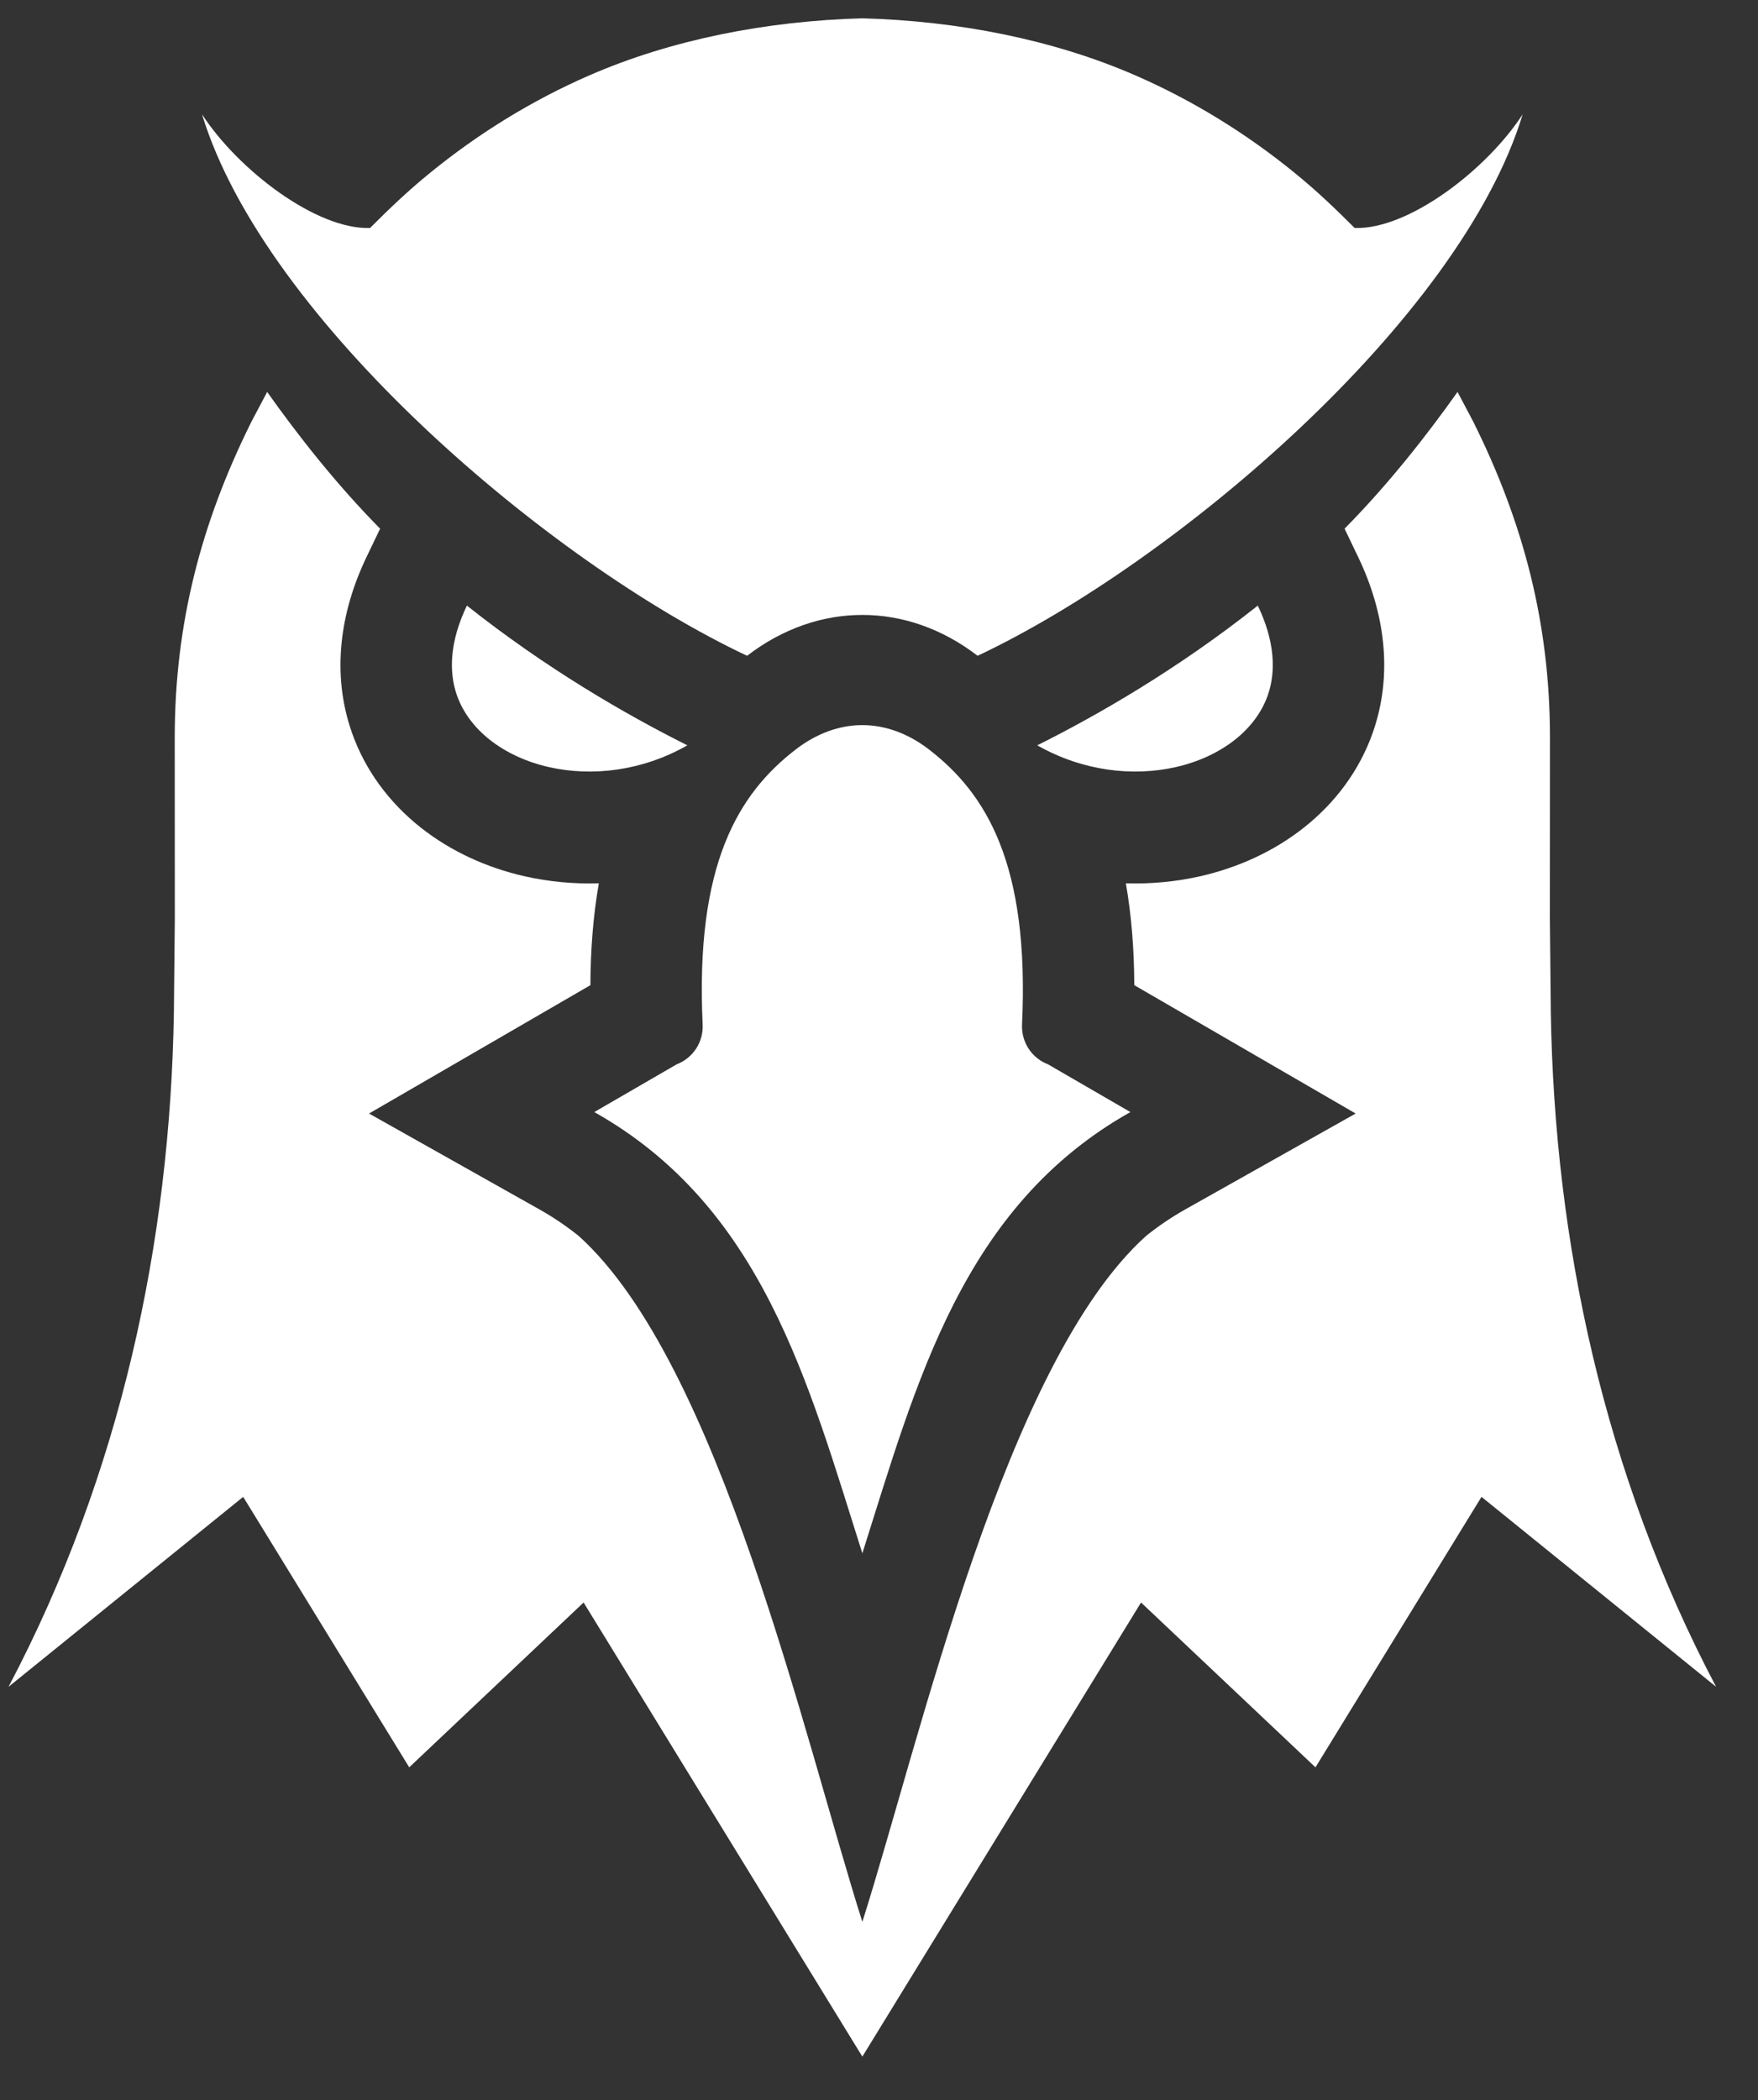
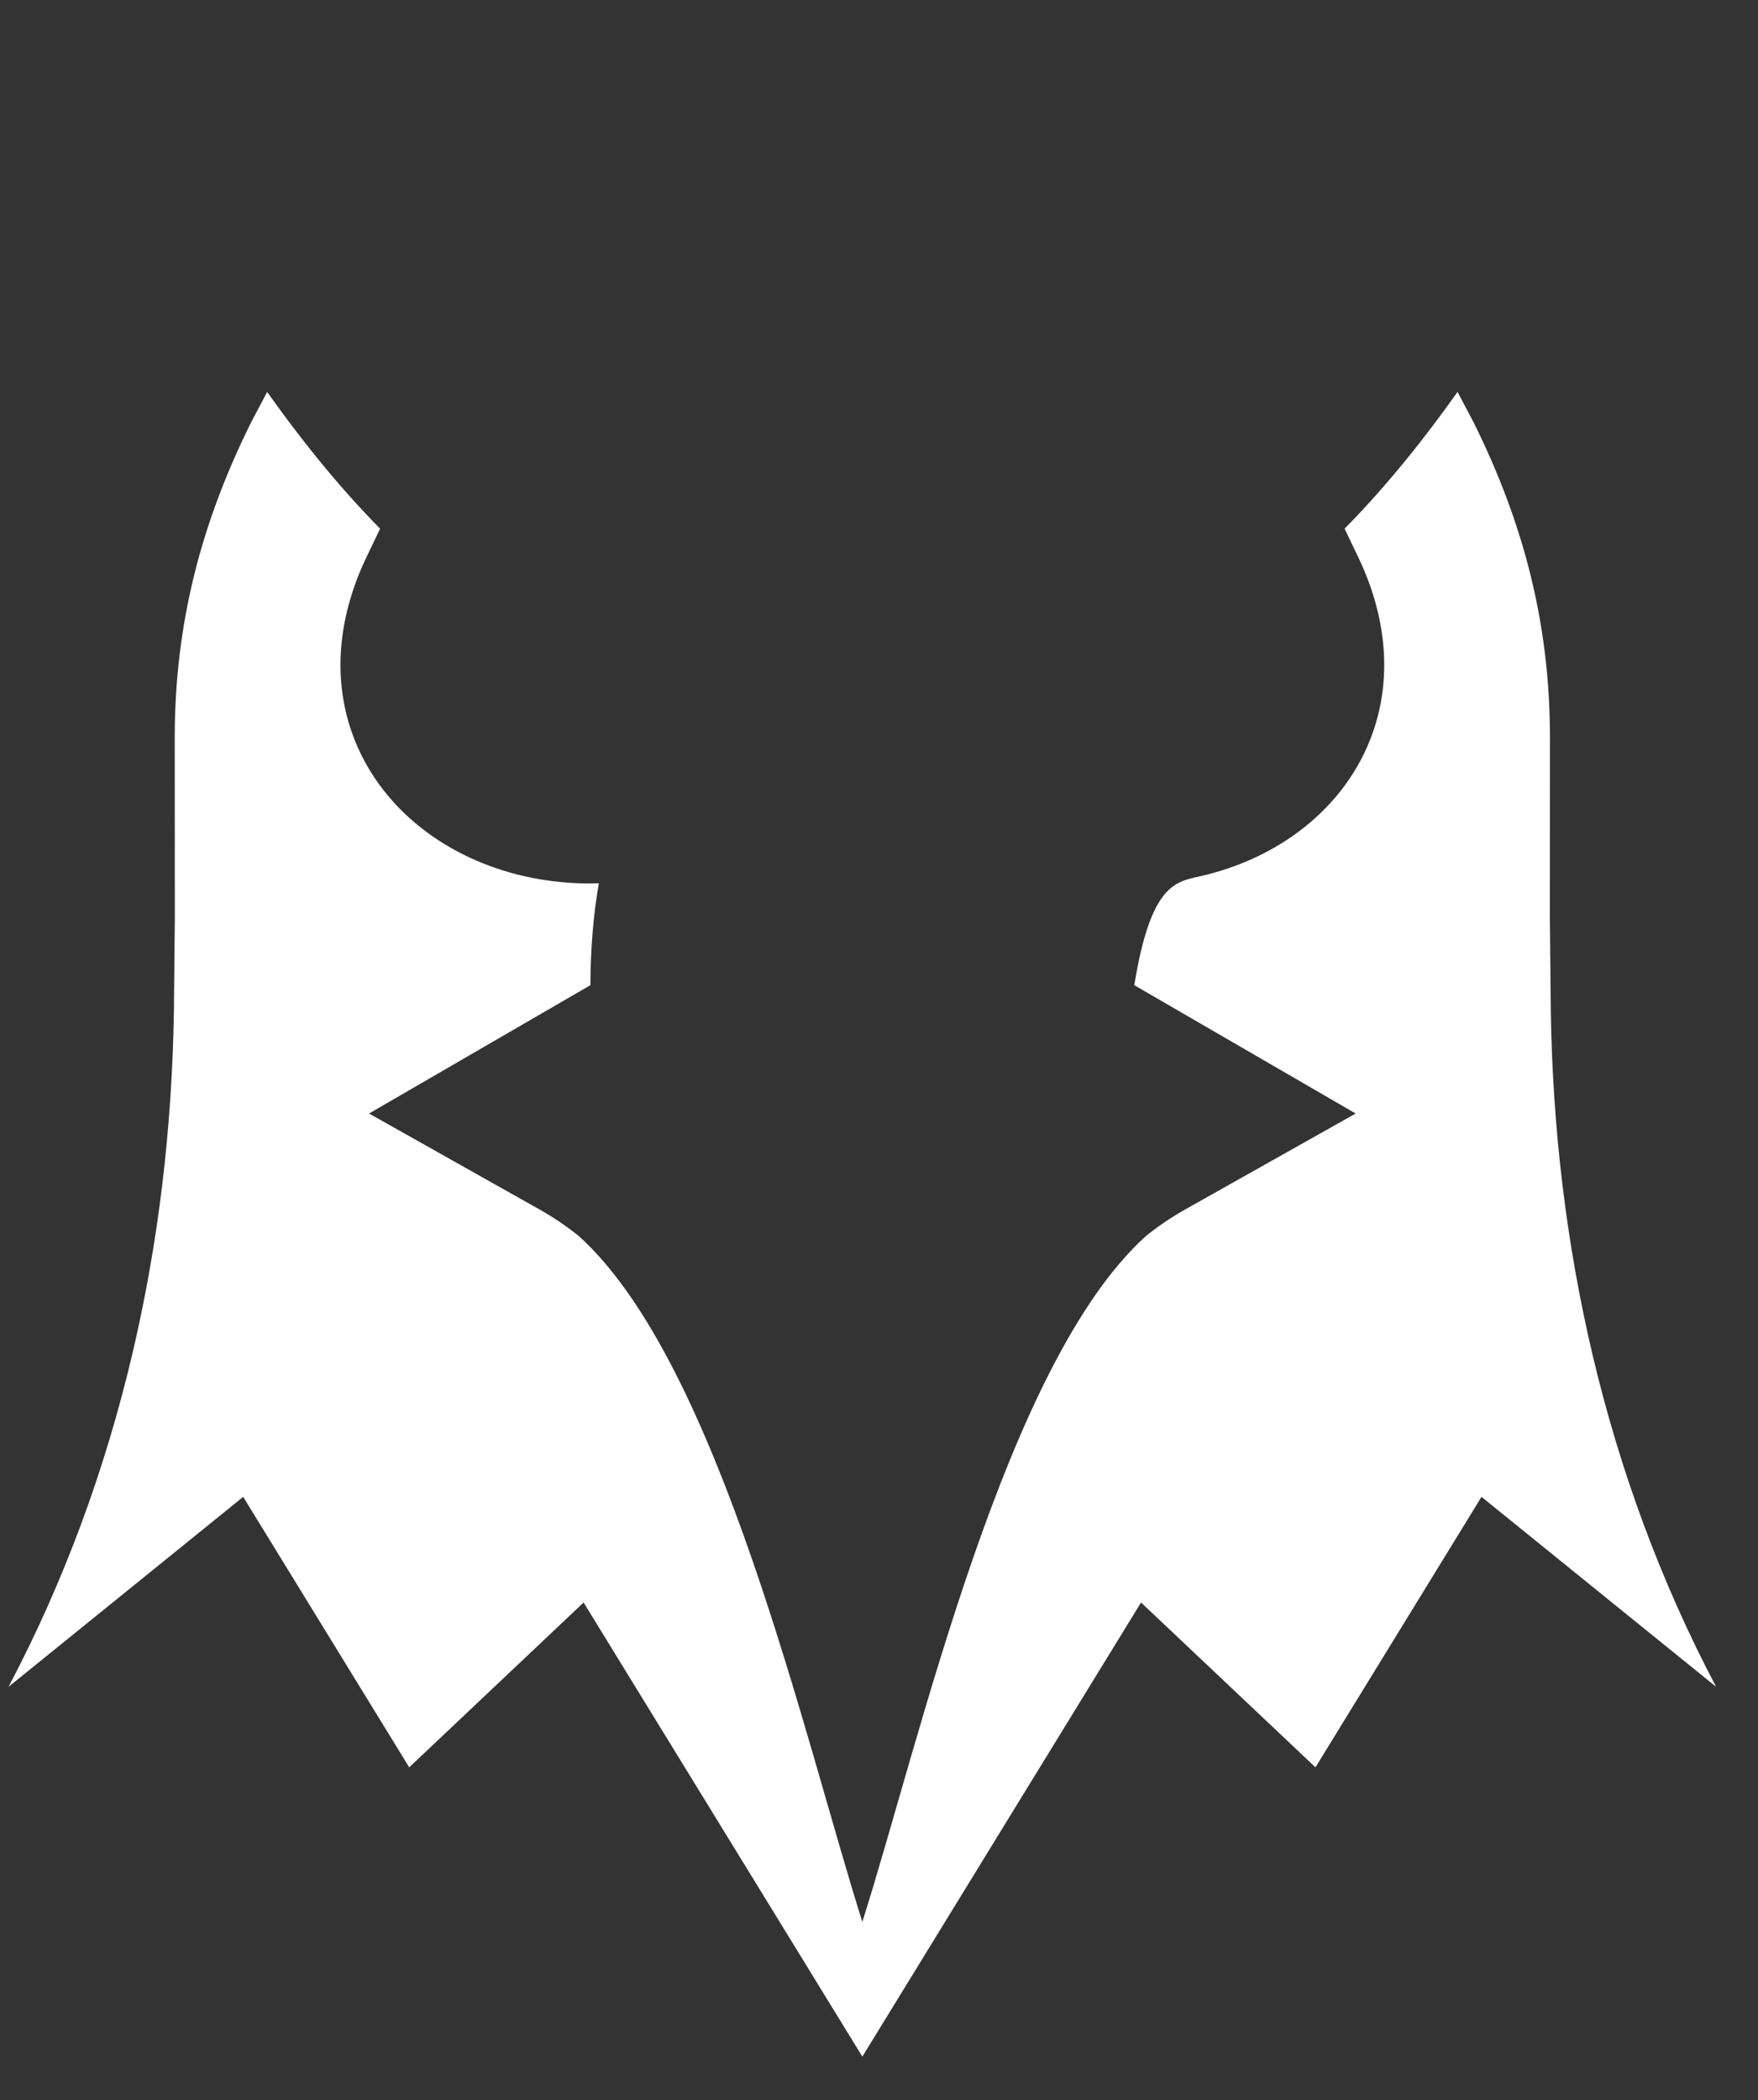
<svg xmlns="http://www.w3.org/2000/svg" width="36" height="43" viewBox="0 0 36 43" fill="none">
  <rect x="0" y="0" width="36" height="43" fill="#333333" stroke="none" />
-   <path fill-rule="evenodd" clip-rule="evenodd" d="M21.241 15.261C22.515 14.624 24.135 13.686 25.757 12.4C26.099 13.113 26.137 13.736 25.961 14.238C25.836 14.592 25.6 14.9 25.291 15.145C24.956 15.41 24.537 15.603 24.075 15.707C23.197 15.905 22.172 15.79 21.241 15.261ZM21.462 21.793L23.148 22.77C19.706 24.707 18.77 28.303 17.659 31.805C16.548 28.303 15.612 24.707 12.17 22.77L13.856 21.793C14.019 21.731 14.158 21.619 14.254 21.473C14.35 21.326 14.397 21.153 14.389 20.979C14.234 17.698 15.117 16.248 16.306 15.337C16.733 15.011 17.199 14.847 17.659 14.847C18.119 14.847 18.585 15.011 19.012 15.337C20.201 16.248 21.084 17.698 20.929 20.979C20.921 21.153 20.968 21.326 21.064 21.473C21.16 21.619 21.299 21.731 21.462 21.793ZM17.659 0.375C19.607 0.428 21.561 0.807 23.256 1.546C24.43 2.058 25.525 2.735 26.517 3.544C26.965 3.909 27.334 4.262 27.74 4.668C28.836 4.706 30.437 3.484 31.181 2.341C29.901 6.552 24.062 11.524 20.02 13.427C20.019 13.427 20.016 13.425 20.016 13.425C19.291 12.869 18.475 12.591 17.659 12.591C16.843 12.591 16.027 12.869 15.302 13.425C15.302 13.425 15.299 13.427 15.298 13.427C11.255 11.524 5.417 6.552 4.137 2.341C4.881 3.484 6.482 4.706 7.578 4.668C7.984 4.262 8.353 3.909 8.801 3.544C9.793 2.735 10.888 2.058 12.062 1.546C13.757 0.807 15.711 0.428 17.659 0.375ZM14.076 15.261C12.803 14.624 11.183 13.686 9.561 12.4C9.219 13.113 9.181 13.736 9.357 14.238C9.482 14.592 9.718 14.9 10.027 15.145C10.362 15.41 10.781 15.603 11.243 15.707C12.121 15.905 13.146 15.79 14.076 15.261Z" fill="white" />
-   <path fill-rule="evenodd" clip-rule="evenodd" d="M27.534 10.825C28.427 9.92 29.214 8.919 29.847 8.025L30.168 8.632C31.203 10.71 31.74 12.78 31.74 15.109L31.738 18.805L31.757 20.721C31.832 25.424 32.846 30.183 35.142 34.538L30.338 30.649L26.938 36.187L23.366 32.812L17.659 42.11L11.951 32.812L8.38 36.187L4.98 30.649L0.175 34.538C2.472 30.183 3.486 25.424 3.561 20.721L3.58 18.805L3.578 15.109C3.578 12.78 4.115 10.71 5.15 8.632L5.471 8.025C6.104 8.919 6.891 9.92 7.784 10.825L7.505 11.407C6.963 12.536 6.784 13.799 7.206 15C7.478 15.774 7.975 16.438 8.615 16.944C9.237 17.436 9.972 17.767 10.742 17.942C11.244 18.055 11.755 18.102 12.263 18.086C12.145 18.76 12.093 19.459 12.09 20.172L7.557 22.8L11.055 24.768C11.334 24.926 11.601 25.106 11.851 25.307C14.734 27.906 16.468 35.595 17.659 39.351C18.851 35.595 20.584 27.906 23.468 25.307C23.718 25.106 23.984 24.926 24.263 24.768L27.761 22.8L23.228 20.172C23.225 19.459 23.173 18.76 23.055 18.086C23.563 18.102 24.074 18.055 24.576 17.942C25.346 17.767 26.082 17.436 26.703 16.944C27.343 16.438 27.84 15.774 28.112 15C28.534 13.799 28.355 12.536 27.813 11.407L27.534 10.825Z" fill="white" />
+   <path fill-rule="evenodd" clip-rule="evenodd" d="M27.534 10.825C28.427 9.92 29.214 8.919 29.847 8.025L30.168 8.632C31.203 10.71 31.74 12.78 31.74 15.109L31.738 18.805L31.757 20.721C31.832 25.424 32.846 30.183 35.142 34.538L30.338 30.649L26.938 36.187L23.366 32.812L17.659 42.11L11.951 32.812L8.38 36.187L4.98 30.649L0.175 34.538C2.472 30.183 3.486 25.424 3.561 20.721L3.58 18.805L3.578 15.109C3.578 12.78 4.115 10.71 5.15 8.632L5.471 8.025C6.104 8.919 6.891 9.92 7.784 10.825L7.505 11.407C6.963 12.536 6.784 13.799 7.206 15C7.478 15.774 7.975 16.438 8.615 16.944C9.237 17.436 9.972 17.767 10.742 17.942C11.244 18.055 11.755 18.102 12.263 18.086C12.145 18.76 12.093 19.459 12.09 20.172L7.557 22.8L11.055 24.768C11.334 24.926 11.601 25.106 11.851 25.307C14.734 27.906 16.468 35.595 17.659 39.351C18.851 35.595 20.584 27.906 23.468 25.307C23.718 25.106 23.984 24.926 24.263 24.768L27.761 22.8L23.228 20.172C23.563 18.102 24.074 18.055 24.576 17.942C25.346 17.767 26.082 17.436 26.703 16.944C27.343 16.438 27.84 15.774 28.112 15C28.534 13.799 28.355 12.536 27.813 11.407L27.534 10.825Z" fill="white" />
</svg>